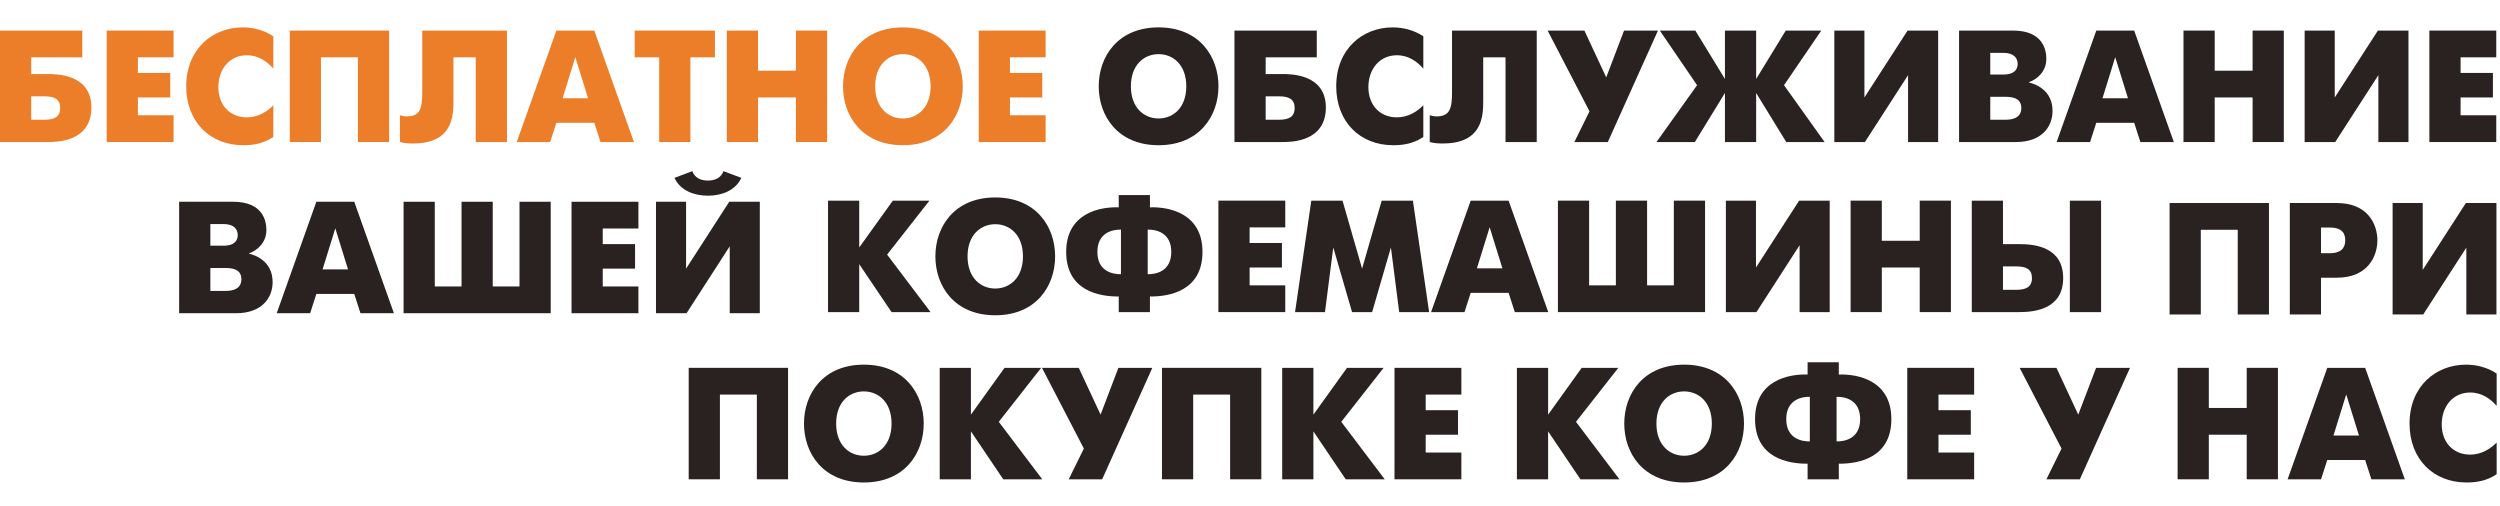
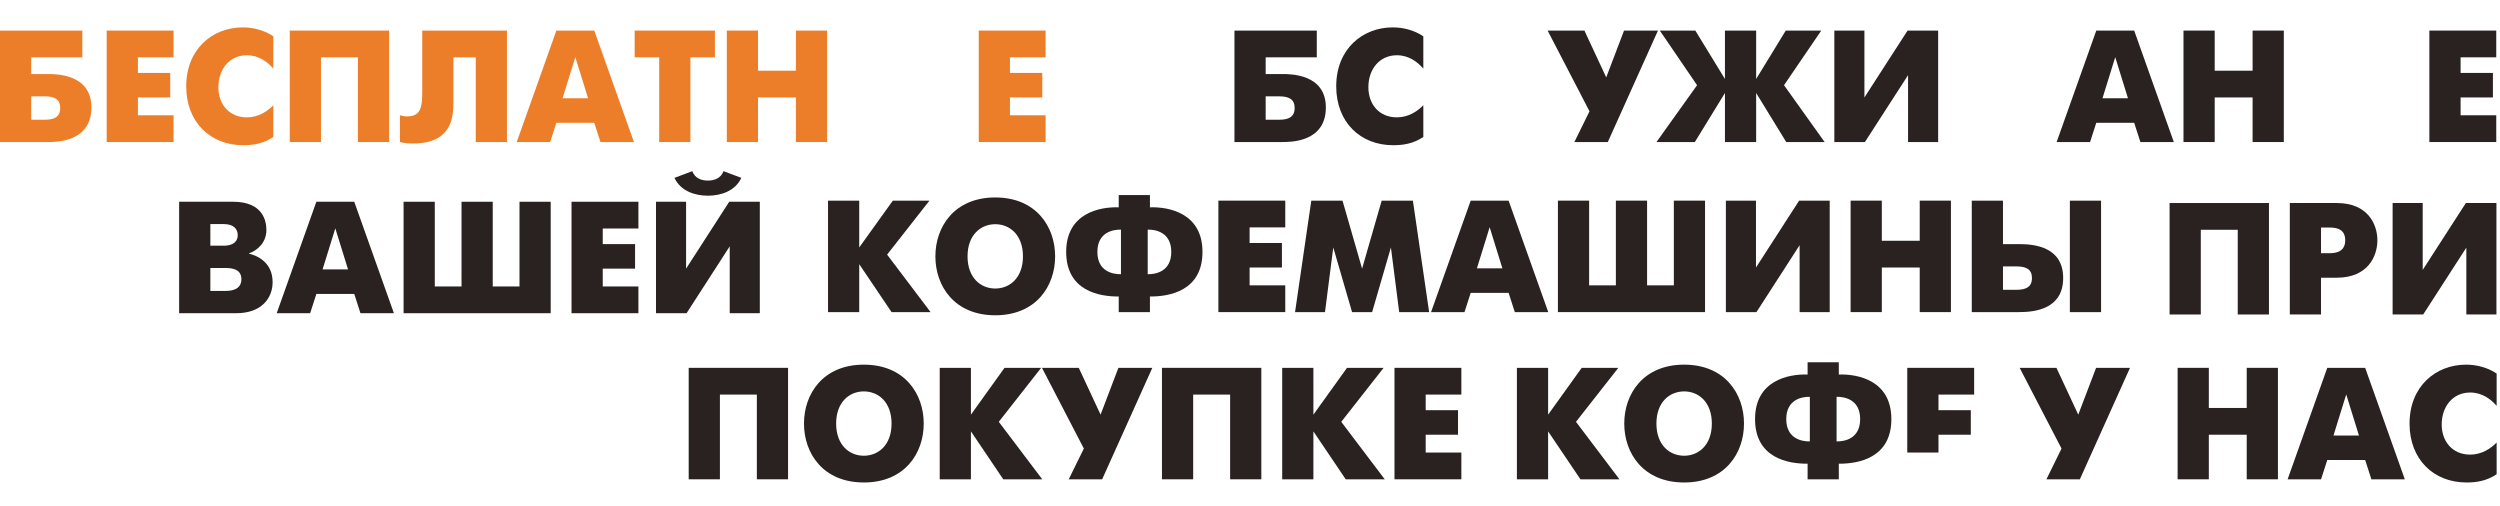
<svg xmlns="http://www.w3.org/2000/svg" width="628" height="127" viewBox="0 0 628 127" fill="none">
  <path d="M208 78.4H215.84V66.36L223.96 78.4H233.76L222.84 63.96L233.48 50.4H224.28L215.84 62.16V50.4H208V78.4Z" fill="#292220" />
  <path d="M250.008 79.2C260.248 79.2 265.048 71.88 265.048 64.4C265.048 56.92 260.248 49.6 250.008 49.6C239.768 49.6 234.968 56.92 234.968 64.4C234.968 71.88 239.768 79.2 250.008 79.2ZM250.008 72.48C246.368 72.48 243.048 69.8 243.048 64.4C243.048 59 246.368 56.32 250.008 56.32C253.648 56.32 256.968 59 256.968 64.4C256.968 69.8 253.648 72.48 250.008 72.48Z" fill="#292220" />
  <path d="M281.024 78.4H288.864V74.48C293.664 74.52 302.064 73.12 302.064 63.28C302.064 53.56 293.664 51.92 288.864 52.08V49H281.024V52.08C276.224 51.92 267.824 53.56 267.824 63.28C267.824 73.12 276.224 74.52 281.024 74.48V78.4ZM288.304 57.68C290.264 57.64 294.224 58.32 294.224 63.28C294.224 68.24 290.264 68.92 288.304 68.88V57.68ZM281.584 68.88C279.624 68.92 275.664 68.24 275.664 63.28C275.664 58.32 279.624 57.64 281.584 57.68V68.88Z" fill="#292220" />
  <path d="M306.061 78.4H322.861V71.68H313.901V67.2H322.021V61.04H313.901V57.12H322.861V50.4H306.061V78.4Z" fill="#292220" />
  <path d="M325.317 78.4H332.837L334.917 62.16L339.637 78.4H344.677L349.397 62.16L351.477 78.4H358.997L354.917 50.4H347.077L342.157 67.48L337.237 50.4H329.397L325.317 78.4Z" fill="#292220" />
  <path d="M359.481 78.4H367.881L369.441 73.56H378.961L380.521 78.4H388.921L378.961 50.4H369.441L359.481 78.4ZM374.201 57.08L377.401 67.4H371.001L374.201 57.08Z" fill="#292220" />
  <path d="M391.348 78.4H428.308V50.4H420.468V71.68H413.748V50.4H405.908V71.68H399.188V50.4H391.348V78.4Z" fill="#292220" />
  <path d="M433.541 50.4V78.4H441.221L452.061 61.6V78.4H459.621V50.4H451.941L441.101 67.2V50.4H433.541Z" fill="#292220" />
  <path d="M464.873 78.4H472.713V67.2H482.233V78.4H490.073V50.4H482.233V60.48H472.713V50.4H464.873V78.4Z" fill="#292220" />
  <path d="M495.308 78.4H507.268C511.228 78.4 518.268 77.6 518.268 69.84C518.268 62.12 511.268 61.32 507.268 61.32H503.148V50.4H495.308V78.4ZM503.148 72.8V66.92H506.508C508.988 66.92 510.428 67.64 510.428 69.84C510.428 72.08 508.948 72.8 506.508 72.8H503.148ZM519.948 78.4H527.788V50.4H519.948V78.4Z" fill="#292220" />
  <path d="M545 51V79H552.84V57.72H562.12V79H569.96V51H545Z" fill="#292220" />
  <path d="M575.2 79H583.04V69.76H587C594.92 69.76 597.2 64.24 597.2 60.36C597.2 56.52 594.96 51 587 51H575.2V79ZM583.04 57.16H585.28C588.64 57.16 589.12 58.96 589.12 60.36C589.12 61.56 588.76 63.6 585.28 63.6H583.04V57.16Z" fill="#292220" />
  <path d="M601.025 51V79H608.705L619.545 62.2V79H627.105V51H619.425L608.585 67.8V51H601.025Z" fill="#292220" />
  <path d="M173 92.4V120.4H180.84V99.12H190.12V120.4H197.96V92.4H173Z" fill="#292220" />
  <path d="M217 121.2C227.24 121.2 232.04 113.88 232.04 106.4C232.04 98.92 227.24 91.6 217 91.6C206.76 91.6 201.96 98.92 201.96 106.4C201.96 113.88 206.76 121.2 217 121.2ZM217 114.48C213.36 114.48 210.04 111.8 210.04 106.4C210.04 101 213.36 98.32 217 98.32C220.64 98.32 223.96 101 223.96 106.4C223.96 111.8 220.64 114.48 217 114.48Z" fill="#292220" />
  <path d="M236.056 120.4H243.896V108.36L252.016 120.4H261.816L250.896 105.96L261.536 92.4H252.336L243.896 104.16V92.4H236.056V120.4Z" fill="#292220" />
  <path d="M261.744 92.4L272.264 112.68L268.464 120.4H276.864L289.464 92.4H280.944L276.464 104.16L270.984 92.4H261.744Z" fill="#292220" />
  <path d="M291.886 92.4V120.4H299.726V99.12H309.006V120.4H316.846V92.4H291.886Z" fill="#292220" />
  <path d="M322.086 120.4H329.926V108.36L338.046 120.4H347.846L336.926 105.96L347.566 92.4H338.366L329.926 104.16V92.4H322.086V120.4Z" fill="#292220" />
  <path d="M350.294 120.4H367.094V113.68H358.134V109.2H366.254V103.04H358.134V99.12H367.094V92.4H350.294V120.4Z" fill="#292220" />
  <path d="M381.045 120.4H388.885V108.36L397.005 120.4H406.805L395.885 105.96L406.525 92.4H397.325L388.885 104.16V92.4H381.045V120.4Z" fill="#292220" />
  <path d="M423.053 121.2C433.293 121.2 438.093 113.88 438.093 106.4C438.093 98.92 433.293 91.6 423.053 91.6C412.813 91.6 408.013 98.92 408.013 106.4C408.013 113.88 412.813 121.2 423.053 121.2ZM423.053 114.48C419.413 114.48 416.093 111.8 416.093 106.4C416.093 101 419.413 98.32 423.053 98.32C426.693 98.32 430.013 101 430.013 106.4C430.013 111.8 426.693 114.48 423.053 114.48Z" fill="#292220" />
  <path d="M454.069 120.4H461.909V116.48C466.709 116.52 475.109 115.12 475.109 105.28C475.109 95.56 466.709 93.92 461.909 94.08V91H454.069V94.08C449.269 93.92 440.869 95.56 440.869 105.28C440.869 115.12 449.269 116.52 454.069 116.48V120.4ZM461.349 99.68C463.309 99.64 467.269 100.32 467.269 105.28C467.269 110.24 463.309 110.92 461.349 110.88V99.68ZM454.629 110.88C452.669 110.92 448.709 110.24 448.709 105.28C448.709 100.32 452.669 99.64 454.629 99.68V110.88Z" fill="#292220" />
-   <path d="M479.106 120.4H495.906V113.68H486.946V109.2H495.066V103.04H486.946V99.12H495.906V92.4H479.106V120.4Z" fill="#292220" />
+   <path d="M479.106 120.4V113.68H486.946V109.2H495.066V103.04H486.946V99.12H495.906V92.4H479.106V120.4Z" fill="#292220" />
  <path d="M507.338 92.4L517.858 112.68L514.058 120.4H522.458L535.058 92.4H526.538L522.058 104.16L516.578 92.4H507.338Z" fill="#292220" />
  <path d="M547.016 120.4H554.856V109.2H564.376V120.4H572.216V92.4H564.376V102.48H554.856V92.4H547.016V120.4Z" fill="#292220" />
  <path d="M574.65 120.4H583.05L584.61 115.56H594.13L595.69 120.4H604.09L594.13 92.4H584.61L574.65 120.4ZM589.37 99.08L592.57 109.4H586.17L589.37 99.08Z" fill="#292220" />
  <path d="M627.157 111.16C625.717 112.64 623.437 114.2 620.517 114.2C616.037 114.2 613.357 110.88 613.357 106.64C613.357 102.04 616.197 98.6 620.517 98.6C623.517 98.6 625.717 100.28 627.157 101.96V93.84C624.797 92.24 621.957 91.6 619.477 91.6C611.877 91.6 605.277 97.04 605.277 106.4C605.277 115.36 611.277 121.2 619.597 121.2C621.997 121.2 624.637 120.84 627.157 119.12V111.16Z" fill="#292220" />
-   <path d="M291.04 36.48C301.28 36.48 306.08 29.16 306.08 21.68C306.08 14.2 301.28 6.88 291.04 6.88C280.8 6.88 276 14.2 276 21.68C276 29.16 280.8 36.48 291.04 36.48ZM291.04 29.76C287.4 29.76 284.08 27.08 284.08 21.68C284.08 16.28 287.4 13.6 291.04 13.6C294.68 13.6 298 16.28 298 21.68C298 27.08 294.68 29.76 291.04 29.76Z" fill="#292220" />
  <path d="M310.096 35.68H322.056C324.096 35.68 333.056 35.76 333.056 27C333.056 18.56 324.176 18.6 322.056 18.6H317.936V14.4H330.776V7.68H310.096V35.68ZM317.936 30.08V24.2H321.296C323.776 24.2 325.216 24.92 325.216 27.12C325.216 29.36 323.736 30.08 321.296 30.08H317.936Z" fill="#292220" />
  <path d="M357.538 26.44C356.098 27.92 353.818 29.48 350.898 29.48C346.418 29.48 343.738 26.16 343.738 21.92C343.738 17.32 346.578 13.88 350.898 13.88C353.898 13.88 356.098 15.56 357.538 17.24V9.12C355.178 7.52 352.338 6.88 349.858 6.88C342.258 6.88 335.658 12.32 335.658 21.68C335.658 30.64 341.658 36.48 349.978 36.48C352.378 36.48 355.018 36.12 357.538 34.4V26.44Z" fill="#292220" />
-   <path d="M364.748 7.68V23.12C364.748 27.08 364.308 29.24 360.868 29.24C360.308 29.24 359.748 29.12 359.148 28.96V35.68C360.388 36 361.268 36.04 362.428 36.04C372.188 36.04 372.588 29.48 372.588 25.44V14.4H378.188V35.68H386.028V7.68H364.748Z" fill="#292220" />
  <path d="M388.762 7.68L399.282 27.96L395.482 35.68H403.882L416.482 7.68H407.962L403.482 19.44L398.002 7.68H388.762Z" fill="#292220" />
  <path d="M433.304 35.68H441.144V23.36L448.704 35.68H458.344L448.144 21.4L457.504 7.68H448.584L441.144 19.84V7.68H433.304V19.84L425.864 7.68H416.944L426.304 21.4L416.104 35.68H425.744L433.304 23.36V35.68Z" fill="#292220" />
  <path d="M460.784 7.68V35.68H468.464L479.304 18.88V35.68H486.864V7.68H479.184L468.344 24.48V7.68H460.784Z" fill="#292220" />
-   <path d="M492.117 7.68V35.68H506.437C512.917 35.68 515.597 31.8 515.597 27.88C515.597 22.76 511.517 21.16 509.677 20.72V20.64C511.957 19.84 514.037 17.76 514.037 14.8C514.037 12.64 513.277 7.68 505.677 7.68H492.117ZM499.957 18.72V13.28H503.237C505.917 13.28 506.837 14.6 506.837 16.08C506.837 17.12 506.317 18.72 503.237 18.72H499.957ZM499.957 30.08V24.32H503.557C504.837 24.32 507.757 24.32 507.757 27.12C507.757 30.04 504.757 30.08 503.557 30.08H499.957Z" fill="#292220" />
  <path d="M516.626 35.68H525.026L526.586 30.84H536.106L537.666 35.68H546.066L536.106 7.68H526.586L516.626 35.68ZM531.346 14.36L534.546 24.68H528.146L531.346 14.36Z" fill="#292220" />
  <path d="M548.493 35.68H556.333V24.48H565.853V35.68H573.693V7.68H565.853V17.76H556.333V7.68H548.493V35.68Z" fill="#292220" />
-   <path d="M578.927 7.68V35.68H586.607L597.447 18.88V35.68H605.007V7.68H597.327L586.487 24.48V7.68H578.927Z" fill="#292220" />
  <path d="M610.26 35.68H627.06V28.96H618.1V24.48H626.22V18.32H618.1V14.4H627.06V7.68H610.26V35.68Z" fill="#292220" />
  <path d="M45 50.68V78.68H59.32C65.8 78.68 68.48 74.8 68.48 70.88C68.48 65.76 64.4 64.16 62.56 63.72V63.64C64.84 62.84 66.92 60.76 66.92 57.8C66.92 55.64 66.16 50.68 58.56 50.68H45ZM52.84 61.72V56.28H56.12C58.8 56.28 59.72 57.6 59.72 59.08C59.72 60.12 59.2 61.72 56.12 61.72H52.84ZM52.84 73.08V67.32H56.44C57.72 67.32 60.64 67.32 60.64 70.12C60.64 73.04 57.64 73.08 56.44 73.08H52.84Z" fill="#292220" />
  <path d="M69.509 78.68H77.909L79.469 73.84H88.989L90.549 78.68H98.949L88.989 50.68H79.469L69.509 78.68ZM84.229 57.36L87.429 67.68H81.029L84.229 57.36Z" fill="#292220" />
  <path d="M101.377 78.68H138.337V50.68H130.497V71.96H123.777V50.68H115.937V71.96H109.217V50.68H101.377V78.68Z" fill="#292220" />
  <path d="M143.569 78.68H160.369V71.96H151.409V67.48H159.529V61.32H151.409V57.4H160.369V50.68H143.569V78.68Z" fill="#292220" />
  <path d="M164.784 50.68V78.68H172.464L183.304 61.88V78.68H190.864V50.68H183.184L172.344 67.48V50.68H164.784ZM181.744 43C181.024 44.92 179.264 45.36 177.824 45.36C176.384 45.36 174.624 44.92 173.904 43L169.424 44.68C170.944 47.96 174.504 49.16 177.824 49.16C181.144 49.16 184.704 47.96 186.224 44.68L181.744 43Z" fill="#292220" />
  <path d="M0 35.68H11.96C14 35.68 22.96 35.76 22.96 27C22.96 18.56 14.08 18.6 11.96 18.6H7.84V14.4H20.68V7.68H0V35.68ZM7.84 30.08V24.2H11.2C13.68 24.2 15.12 24.92 15.12 27.12C15.12 29.36 13.64 30.08 11.2 30.08H7.84Z" fill="#ED7E29" />
  <path d="M26.802 35.68H43.602V28.96H34.642V24.48H42.761V18.32H34.642V14.4H43.602V7.68H26.802V35.68Z" fill="#ED7E29" />
  <path d="M68.657 26.44C67.217 27.92 64.937 29.48 62.017 29.48C57.537 29.48 54.857 26.16 54.857 21.92C54.857 17.32 57.697 13.88 62.017 13.88C65.017 13.88 67.217 15.56 68.657 17.24V9.12C66.297 7.52 63.457 6.88 60.977 6.88C53.377 6.88 46.777 12.32 46.777 21.68C46.777 30.64 52.777 36.48 61.097 36.48C63.497 36.48 66.137 36.12 68.657 34.4V26.44Z" fill="#ED7E29" />
  <path d="M72.787 7.68V35.68H80.627V14.4H89.907V35.68H97.747V7.68H72.787Z" fill="#ED7E29" />
  <path d="M106.067 7.68V23.12C106.067 27.08 105.627 29.24 102.187 29.24C101.627 29.24 101.067 29.12 100.467 28.96V35.68C101.707 36 102.587 36.04 103.747 36.04C113.507 36.04 113.907 29.48 113.907 25.44V14.4H119.507V35.68H127.347V7.68H106.067Z" fill="#ED7E29" />
  <path d="M129.802 35.68H138.202L139.762 30.84H149.282L150.842 35.68H159.242L149.282 7.68H139.762L129.802 35.68ZM144.522 14.36L147.722 24.68H141.322L144.522 14.36Z" fill="#ED7E29" />
  <path d="M165.589 35.68H173.429V14.4H179.589V7.68H159.429V14.4H165.589V35.68Z" fill="#ED7E29" />
  <path d="M182.572 35.68H190.412V24.48H199.932V35.68H207.772V7.68H199.932V17.76H190.412V7.68H182.572V35.68Z" fill="#ED7E29" />
-   <path d="M226.806 36.48C237.046 36.48 241.846 29.16 241.846 21.68C241.846 14.2 237.046 6.88 226.806 6.88C216.566 6.88 211.766 14.2 211.766 21.68C211.766 29.16 216.566 36.48 226.806 36.48ZM226.806 29.76C223.166 29.76 219.846 27.08 219.846 21.68C219.846 16.28 223.166 13.6 226.806 13.6C230.446 13.6 233.766 16.28 233.766 21.68C233.766 27.08 230.446 29.76 226.806 29.76Z" fill="#ED7E29" />
  <path d="M245.862 35.68H262.662V28.96H253.702V24.48H261.822V18.32H253.702V14.4H262.662V7.68H245.862V35.68Z" fill="#ED7E29" />
</svg>